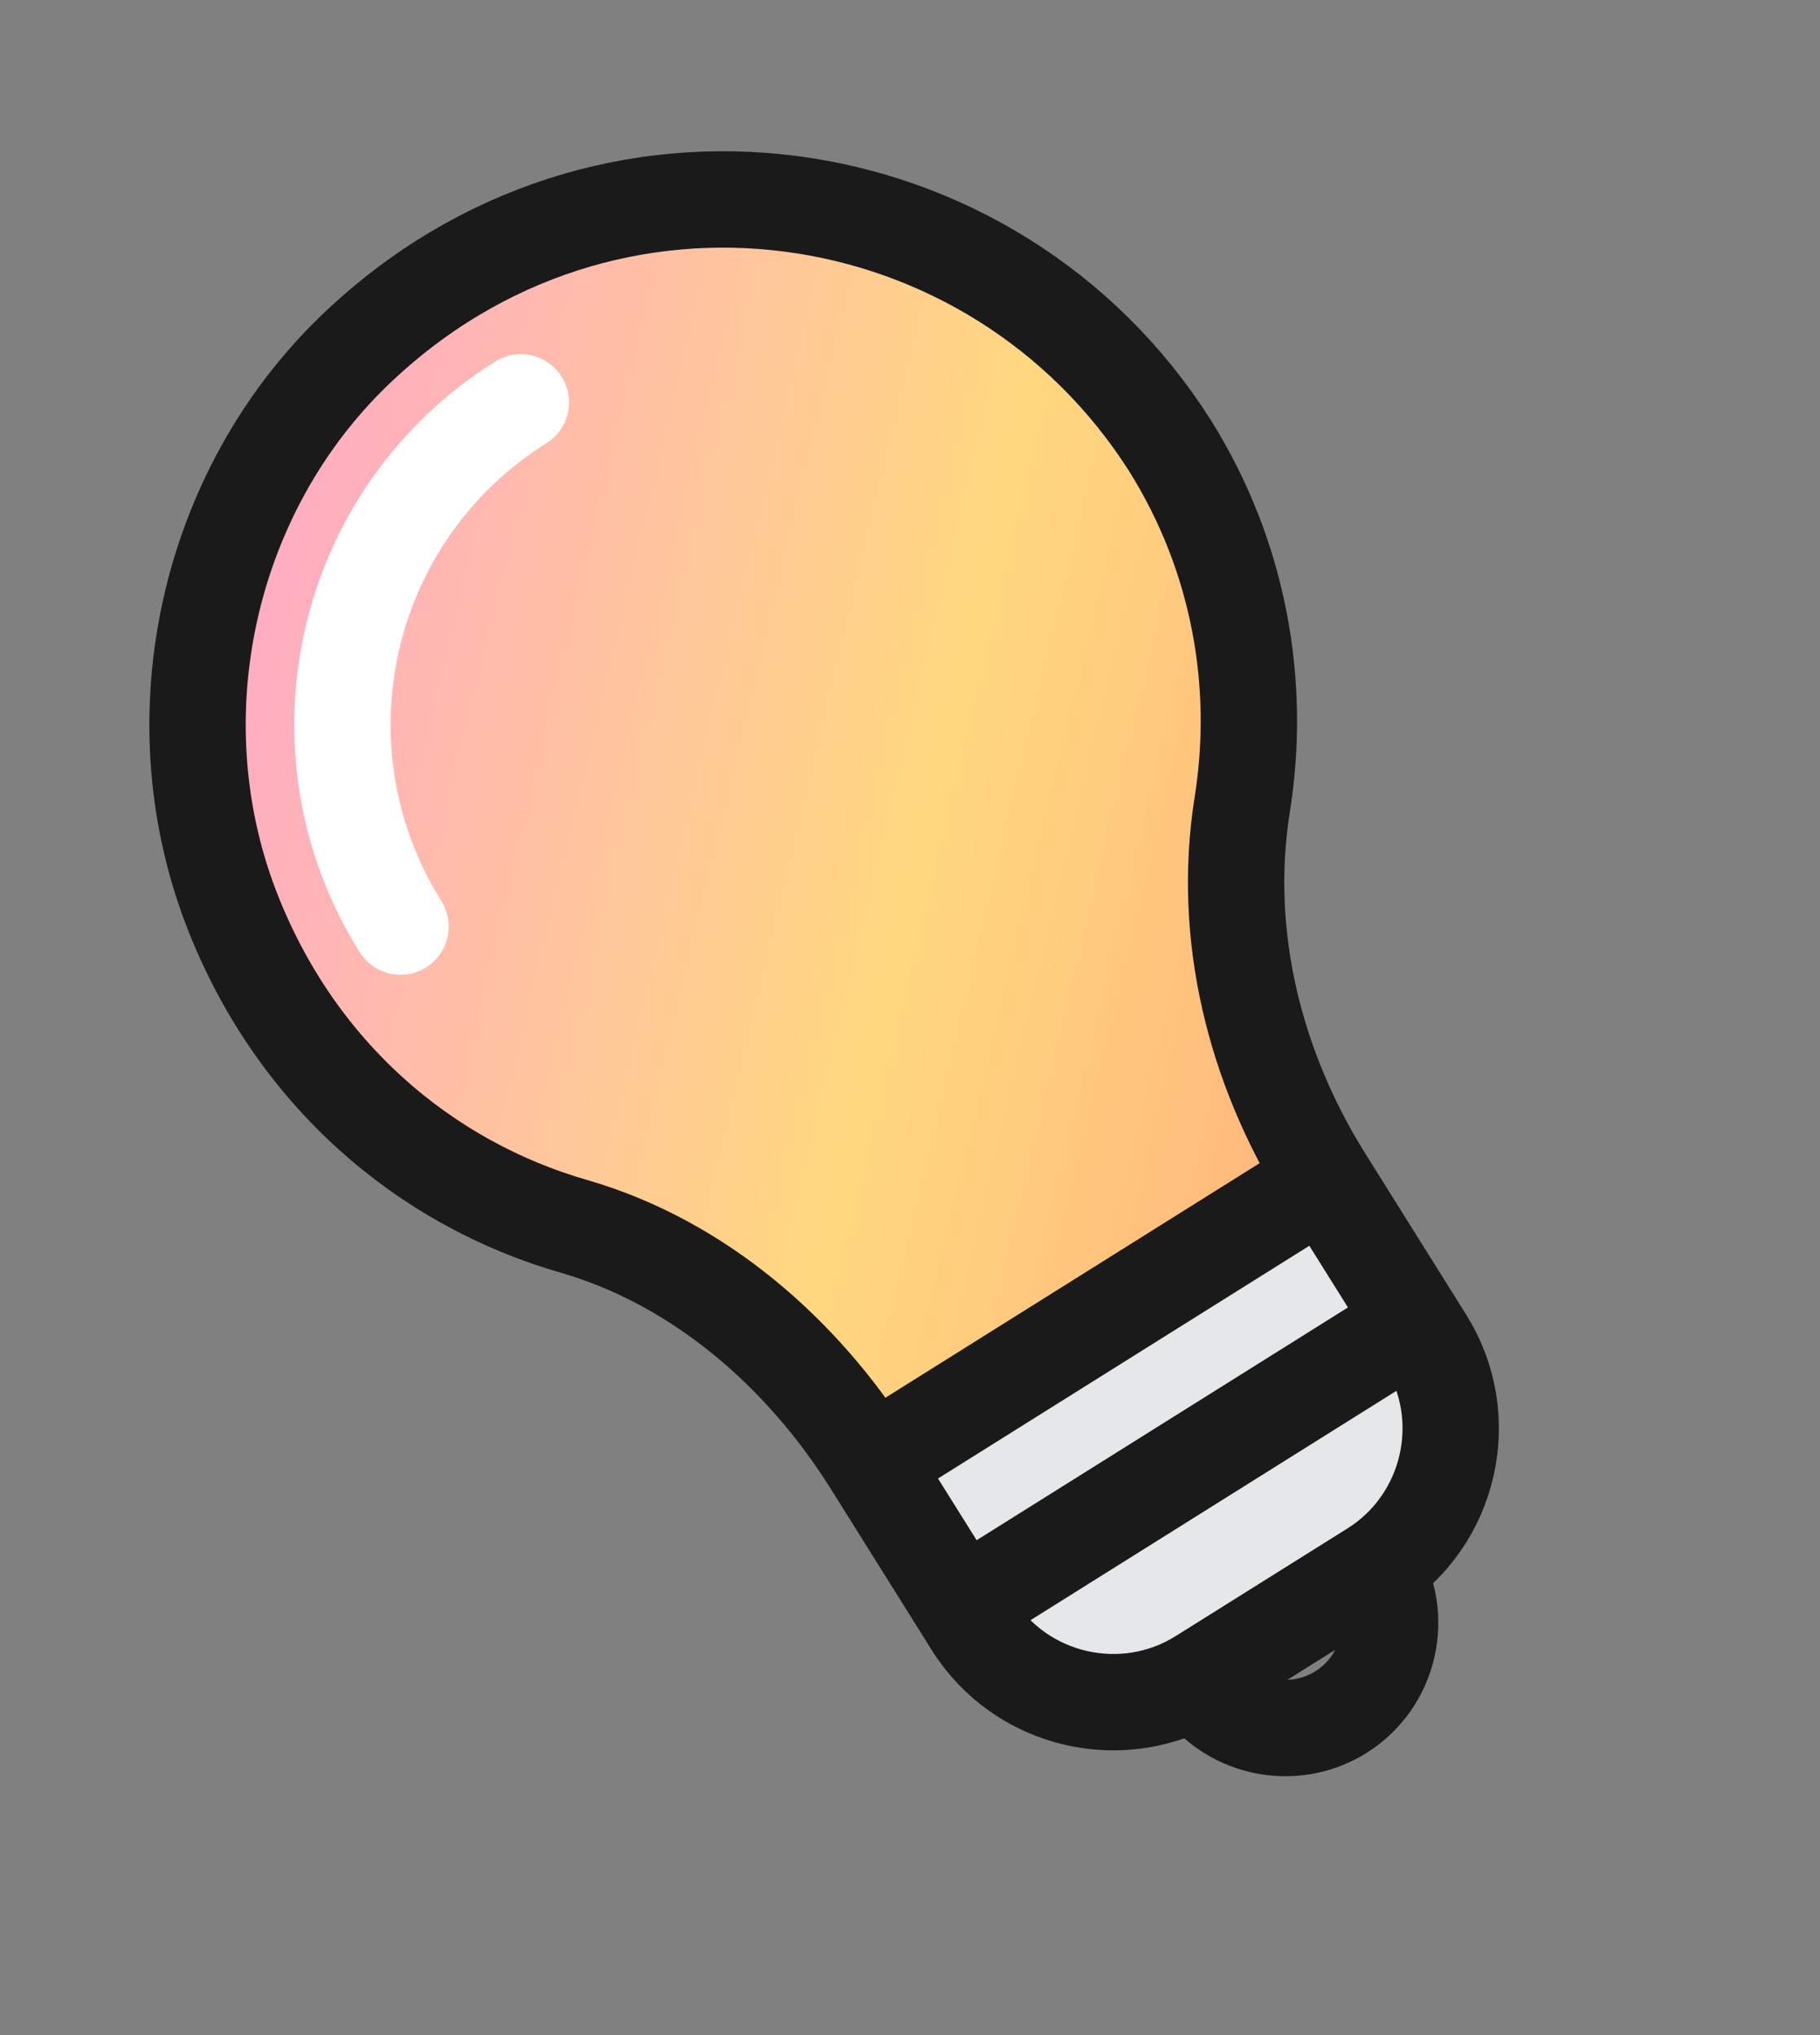
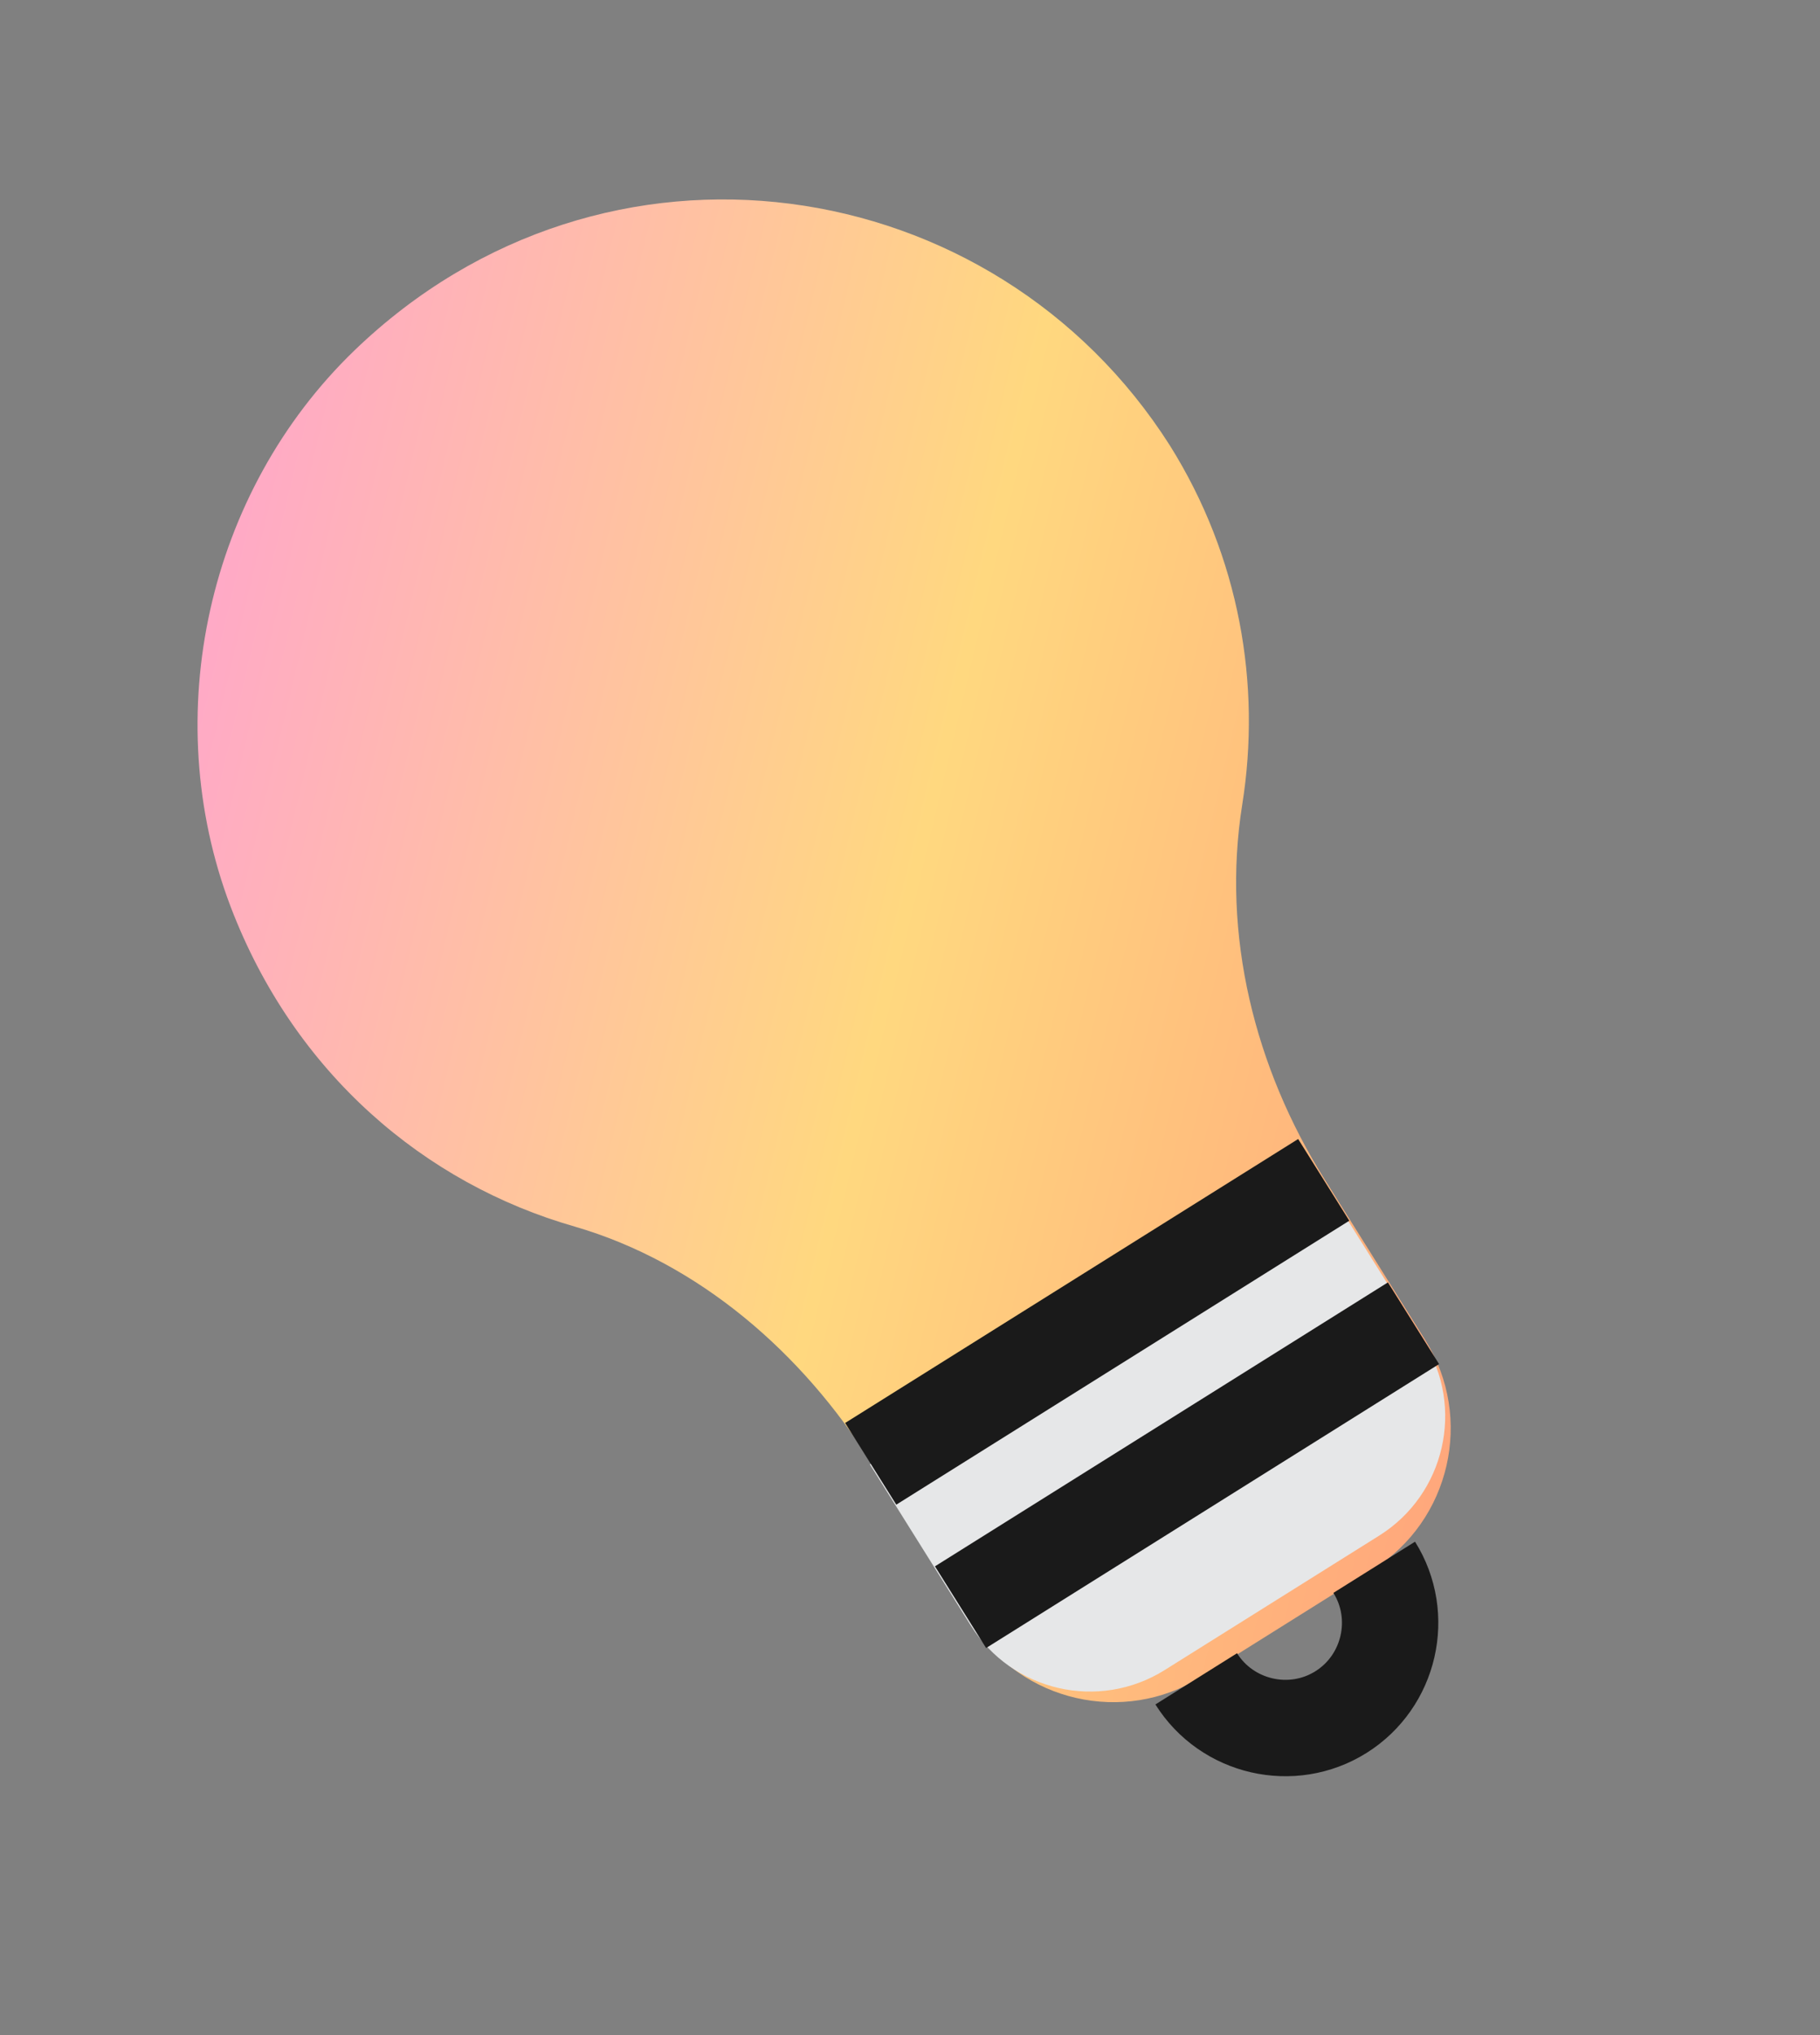
<svg xmlns="http://www.w3.org/2000/svg" width="34" height="38" viewBox="0 0 34 38" fill="none">
  <rect x="0" y="0" width="34" height="38" fill="#808080" stroke="none" />
  <path d="M6.622 6.543C3.879 9.187 2.95 13.358 4.308 16.929C5.499 20.049 7.944 22.105 10.736 22.903C13.057 23.579 14.991 25.261 16.283 27.323L18.168 30.332C19.074 31.778 20.994 32.219 22.44 31.313L25.649 29.303C27.096 28.396 27.536 26.477 26.63 25.03L24.745 22.021C23.443 19.943 22.817 17.465 23.207 15.021C23.564 12.783 23.158 10.398 21.856 8.32C18.573 3.153 11.3 2.038 6.622 6.543Z" fill="url(#paint0_linear_52_414)" />
  <path d="M16.266 27.333L24.712 22.041L26.597 25.051C27.368 26.281 26.995 27.903 25.765 28.674L21.758 31.184C20.528 31.955 18.905 31.583 18.135 30.352L16.25 27.343L16.266 27.333Z" fill="#E6E7E8" />
-   <path d="M6.622 6.543C3.879 9.187 2.95 13.358 4.308 16.929C5.499 20.049 7.944 22.105 10.736 22.903C13.057 23.579 14.991 25.261 16.283 27.323L18.168 30.332C19.074 31.778 20.994 32.219 22.44 31.313L25.649 29.303C27.096 28.396 27.536 26.477 26.63 25.03L24.745 22.021C23.443 19.943 22.817 17.465 23.207 15.021C23.564 12.783 23.158 10.398 21.856 8.32C18.573 3.153 11.3 2.038 6.622 6.543Z" stroke="#1A1A1A" stroke-width="1.8" stroke-miterlimit="10" />
  <path d="M16.266 27.333L24.729 22.031" stroke="#1A1A1A" stroke-width="1.8" stroke-miterlimit="10" />
  <path d="M17.944 30.01L26.406 24.708" stroke="#1A1A1A" stroke-width="1.8" stroke-miterlimit="10" />
  <path d="M25.672 29.265C26.245 30.179 25.965 31.396 25.051 31.969C24.137 32.542 22.92 32.262 22.347 31.348" stroke="#1A1A1A" stroke-width="1.8" stroke-miterlimit="10" />
-   <path d="M7.482 17.302C5.399 13.977 6.404 9.596 9.73 7.513" stroke="white" stroke-width="1.8" stroke-miterlimit="10" stroke-linecap="round" />
  <defs>
    <linearGradient id="paint0_linear_52_414" x1="-2.175" y1="14.53" x2="33.366" y2="22.996" gradientUnits="userSpaceOnUse">
      <stop stop-color="#FF98E1" />
      <stop offset="0.524" stop-color="#FFD87F" />
      <stop offset="1" stop-color="#FF937A" />
    </linearGradient>
  </defs>
</svg>